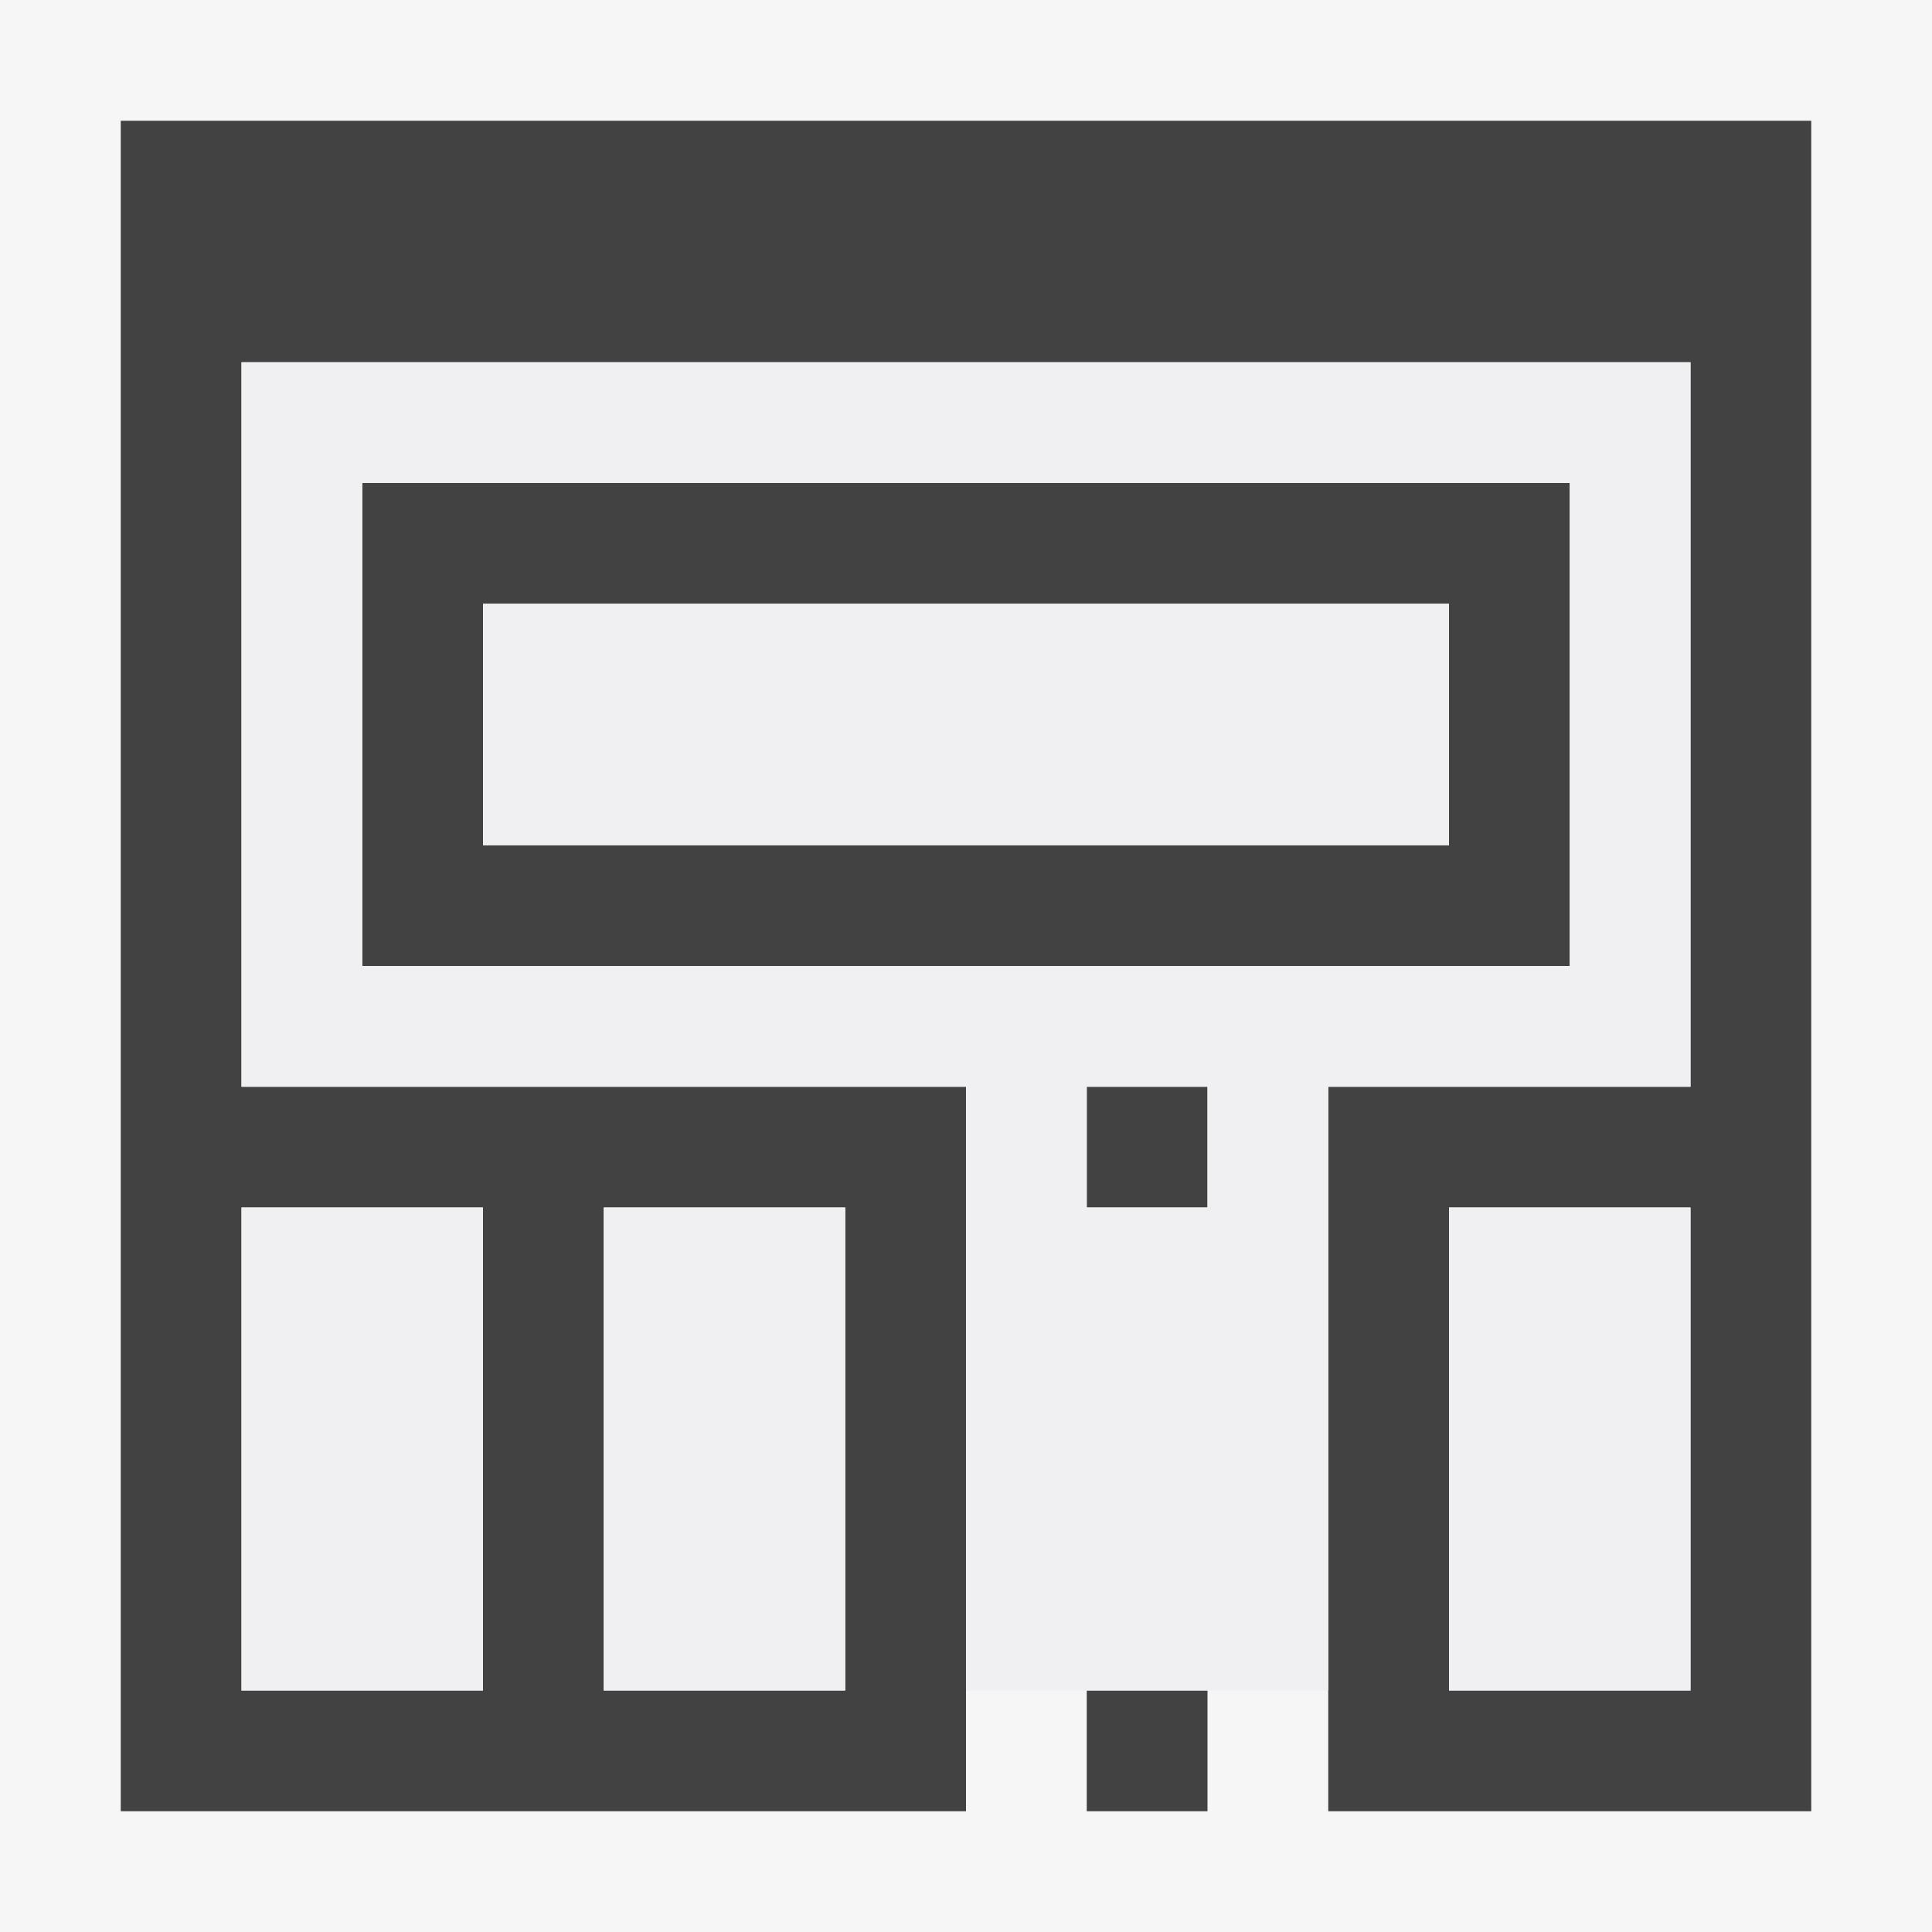
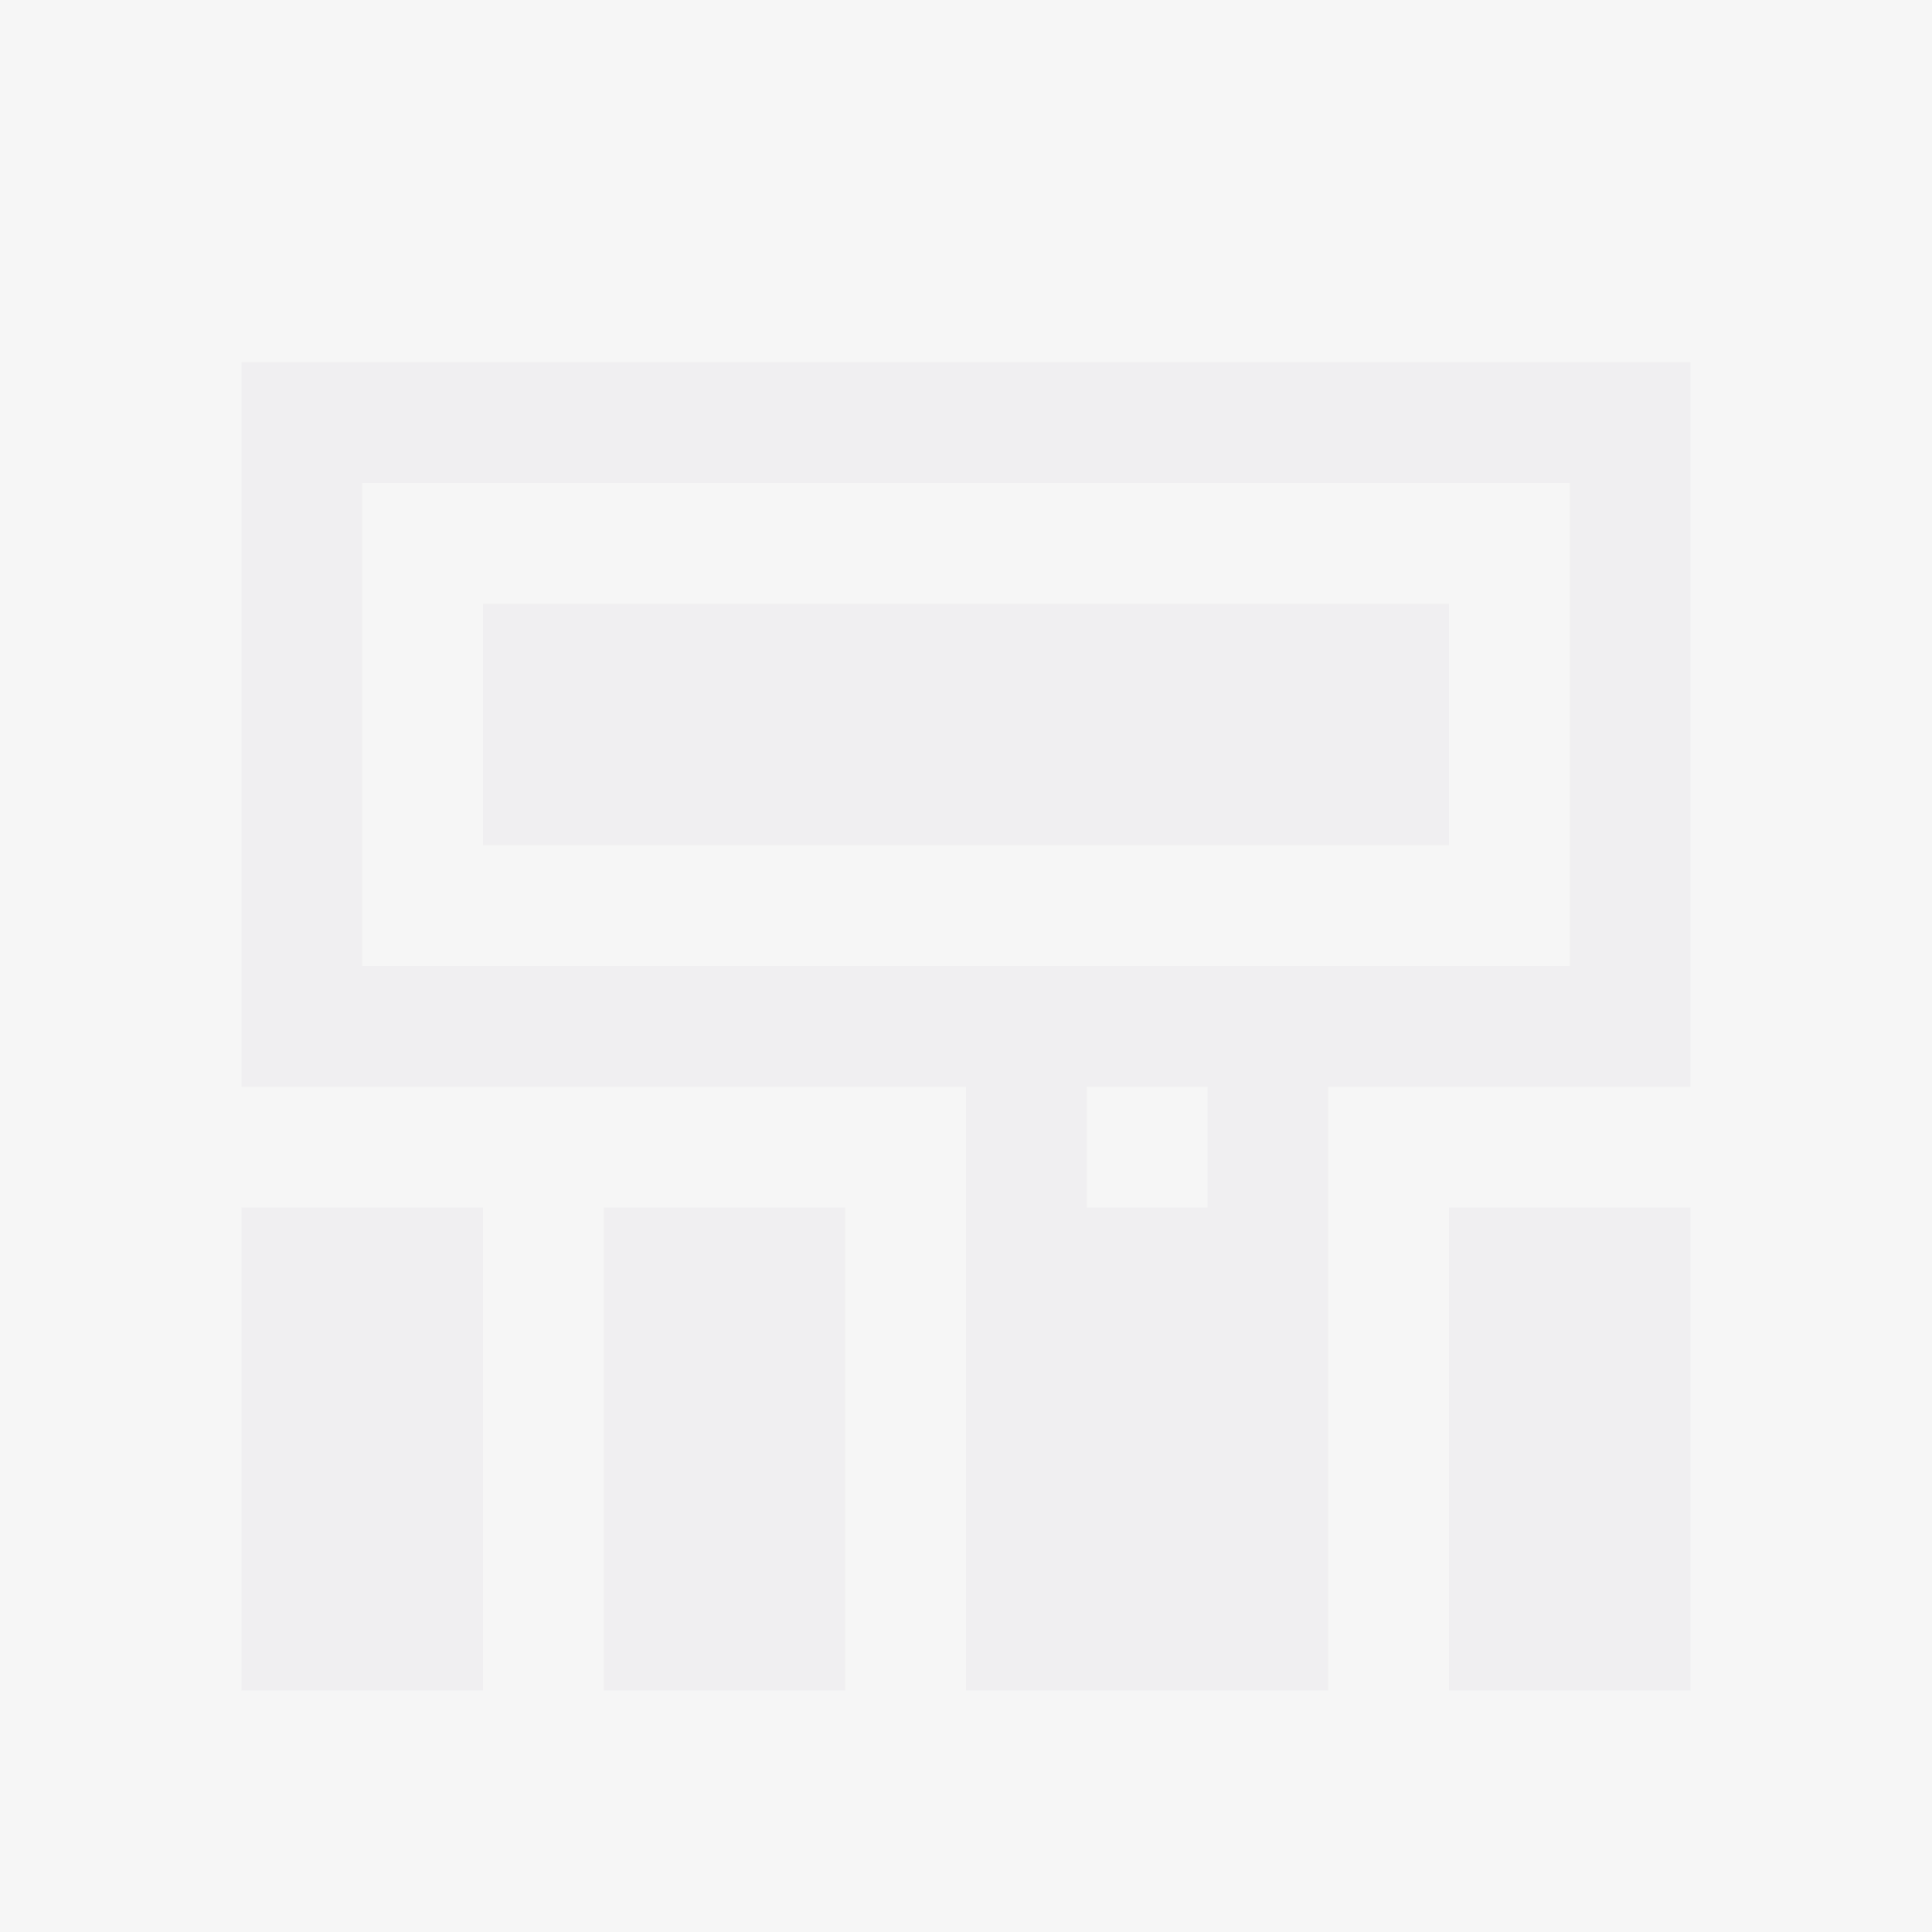
<svg xmlns="http://www.w3.org/2000/svg" width="16" height="16">
  <style type="text/css">.icon-canvas-transparent{opacity:0;fill:#F6F6F6;} .icon-vs-out{fill:#F6F6F6;} .icon-vs-bg{fill:#424242;} .icon-vs-fg{fill:#F0EFF1;}</style>
  <path class="icon-canvas-transparent" d="M16 16h-16v-16h16v16z" id="canvas" />
-   <path class="icon-vs-out" d="M16 0v16h-16v-16h16z" id="outline" />
-   <path class="icon-vs-bg" d="M13 4h-10v4h10v-4zm-1 3h-8v-2h8v2zm-3 2h1v1h-1v-1zm0 5h1v1h-1v-1zm-8-13v14h7v-6h-6v-6h12v6h-3v6h4v-14h-14zm6 9v4h-2v-4h2zm-3 0v4h-2v-4h2zm10 4h-2v-4h2v4z" id="iconBg" />
+   <path class="icon-vs-out" d="M16 0v16h-16v-16z" id="outline" />
  <path class="icon-vs-fg" d="M12 10h2v4h-2v-4zm2-7v6h-3v5h-3v-5h-6v-6h12zm-4 6h-1v1h1v-1zm3-5h-10v4h10v-4zm-11 10h2v-4h-2v4zm3 0h2v-4h-2v4zm7-9h-8v2h8v-2z" id="iconFg" />
</svg>